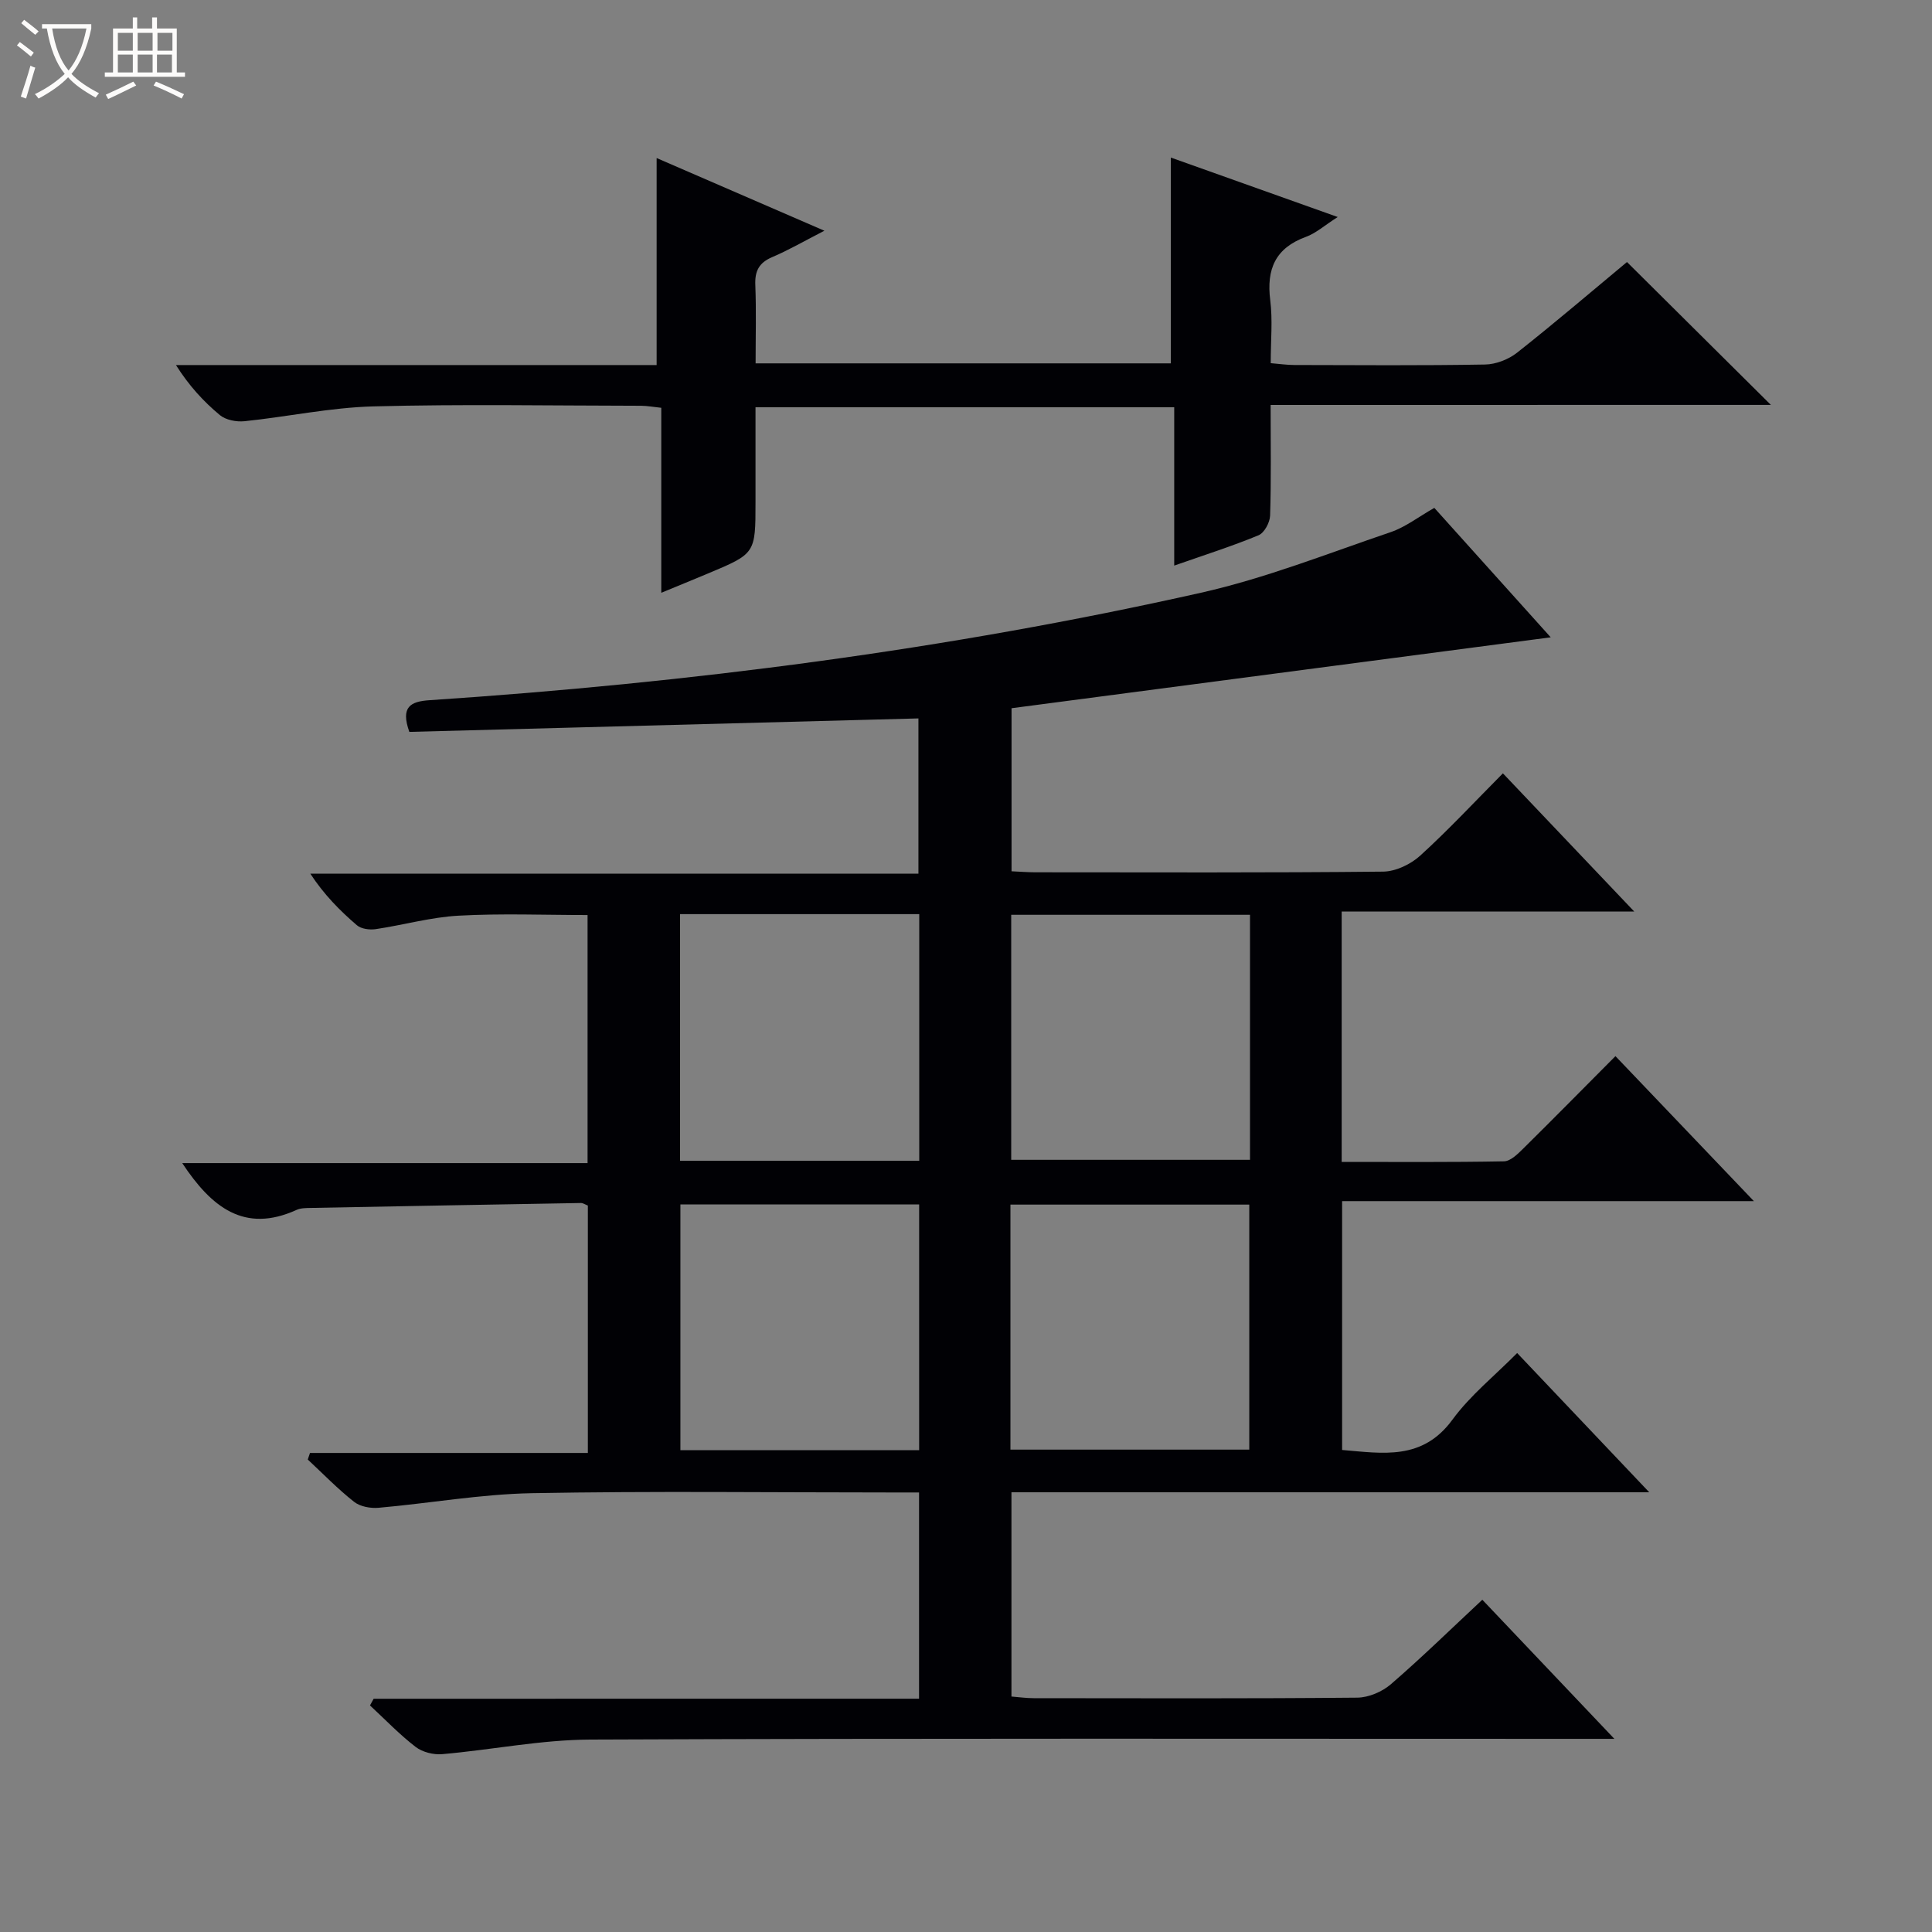
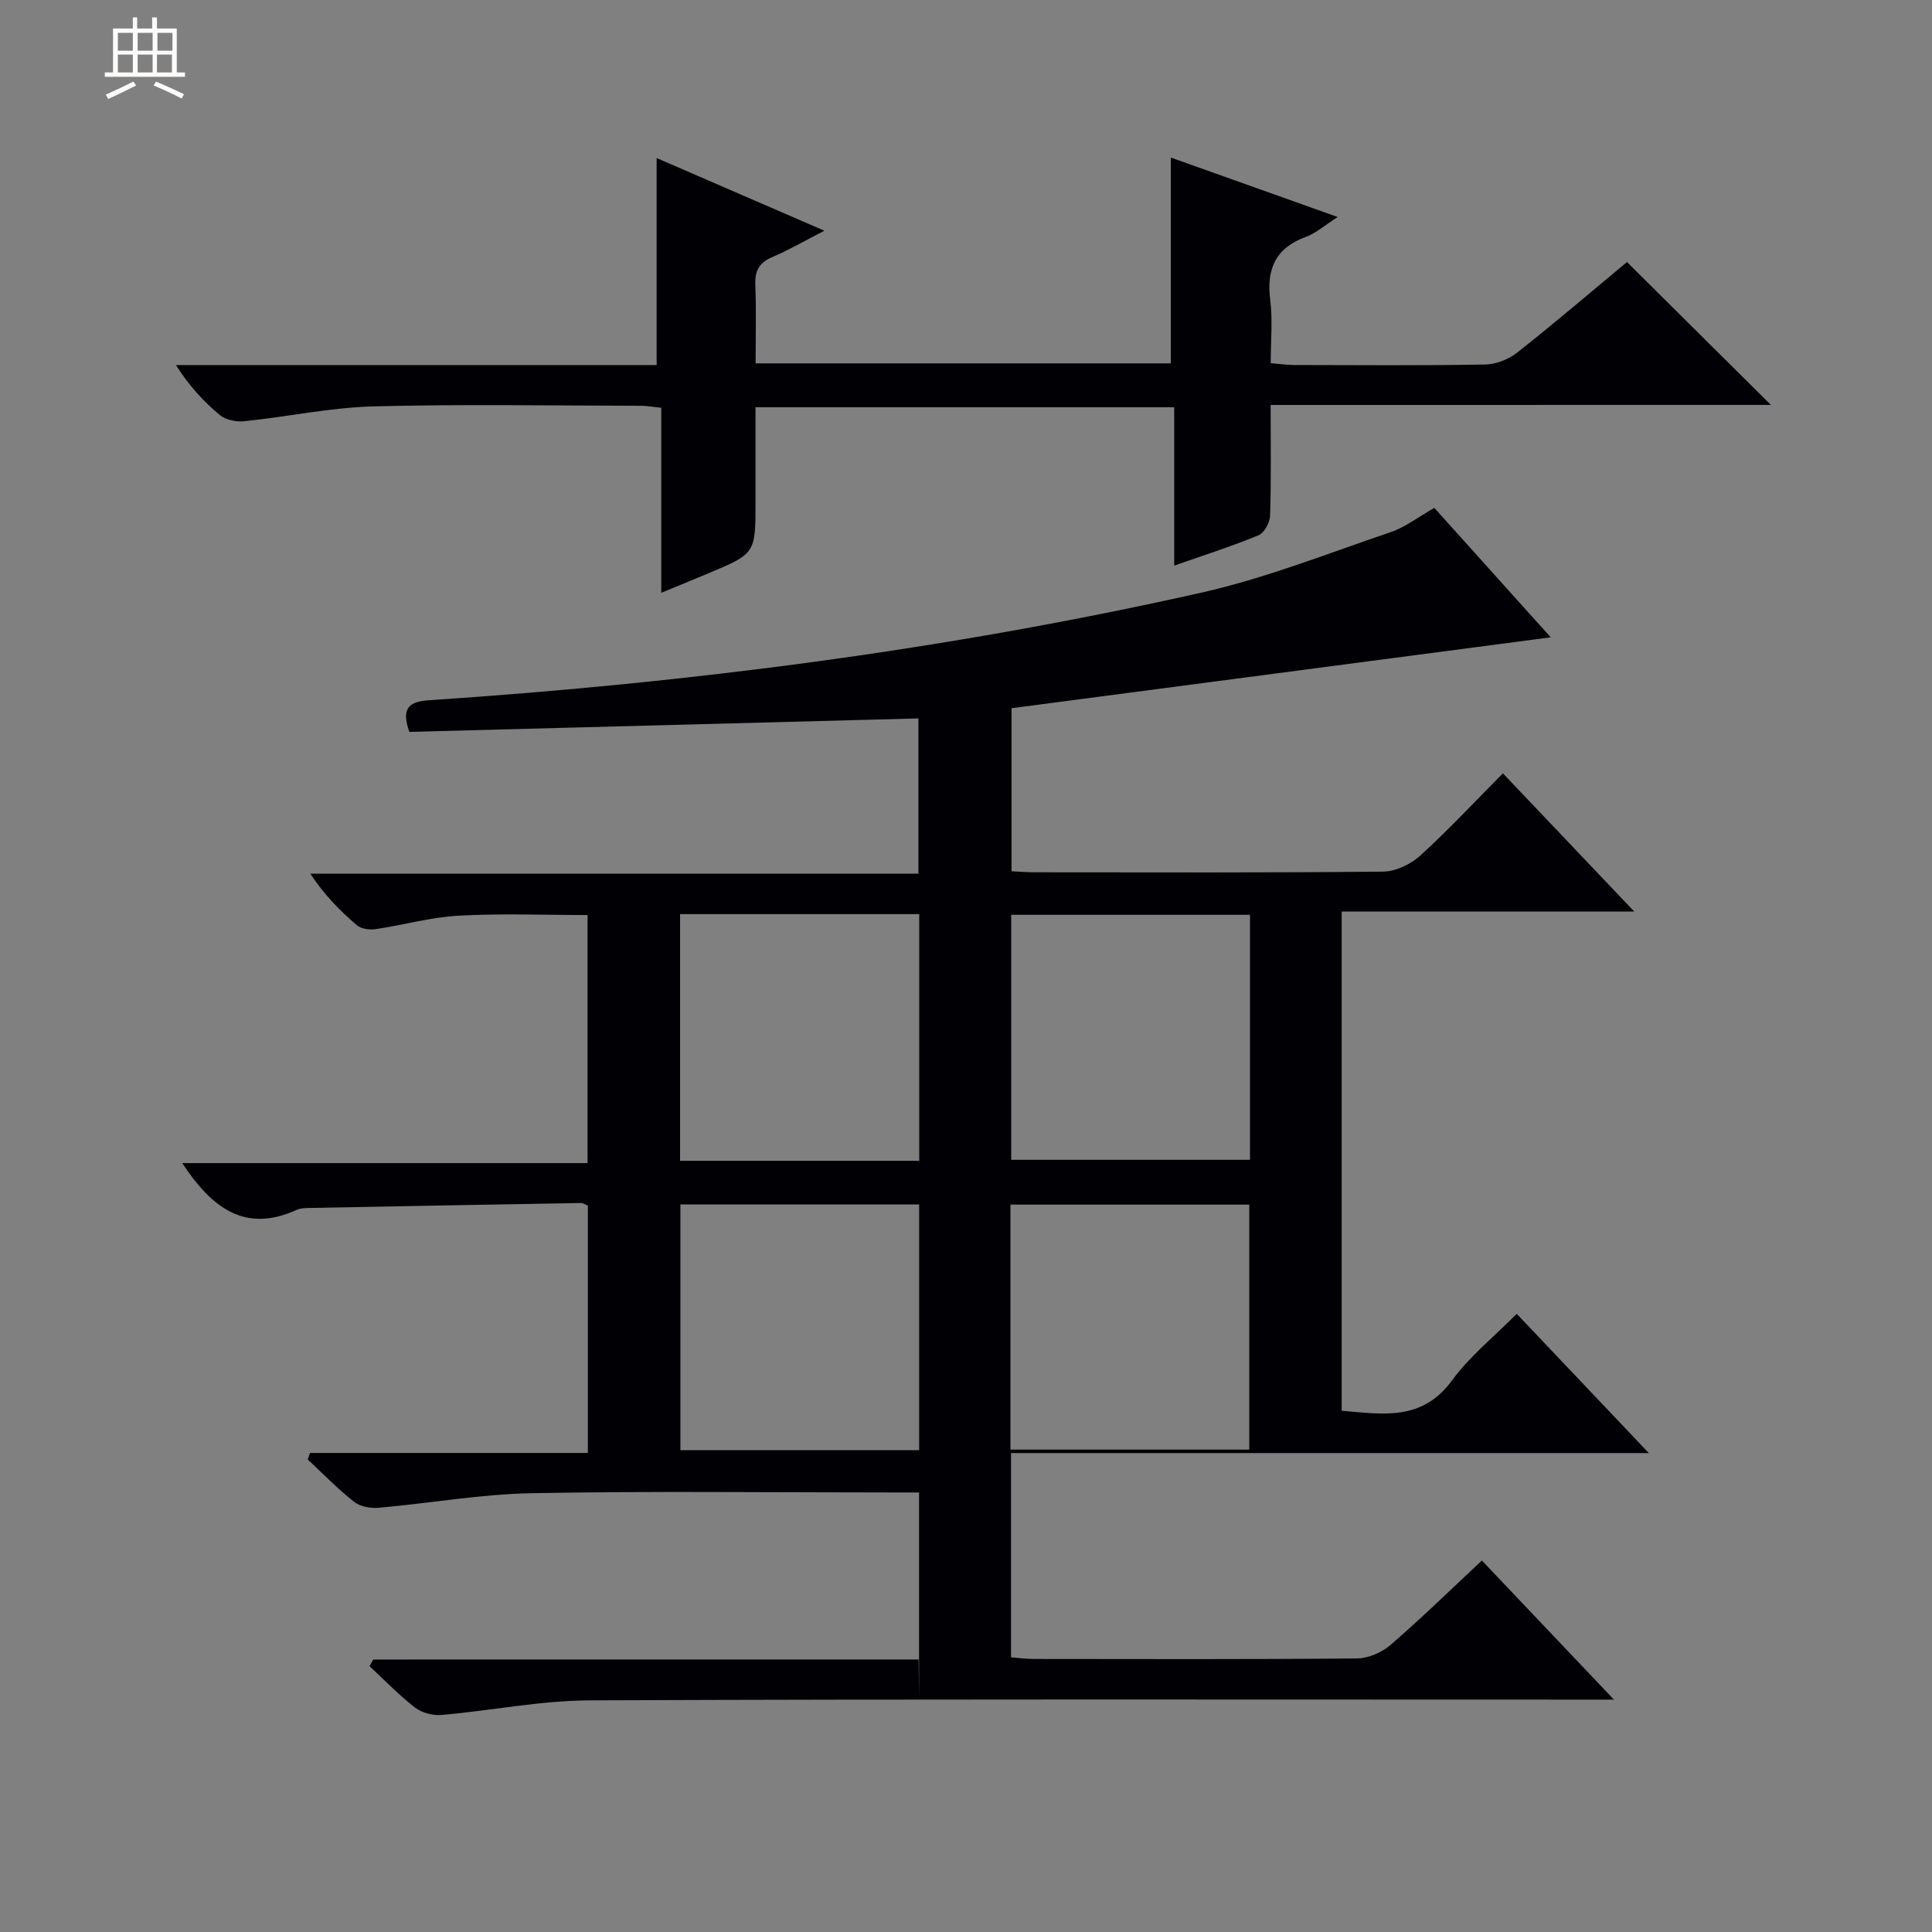
<svg xmlns="http://www.w3.org/2000/svg" enable-background="new 0 0 400 400" viewBox="0 0 400 400">
  <rect x="0" y="0" width="400" height="400" fill="#808080" stroke="none" />
-   <path d="m6.4 11.7c-1-.8-1.9-1.6-2.9-2.3l.6-.7c.9.7 1.9 1.4 2.9 2.2zm-2.1 8.3c.7-2.1 1.4-4.2 2-6.4.2.1.6.3 1 .4-.7 2.3-1.3 4.4-1.9 6.4zm3-12.8c-1.1-.9-2.1-1.7-2.9-2.4l.6-.7c1 .8 2 1.5 3 2.4zm1.4-1.3v-.9h10.2v.9c-.9 4.2-2.3 7.3-4.1 9.4 1.3 1.4 3.2 2.7 5.7 4-.2.2-.4.5-.7.9-2.5-1.4-4.4-2.7-5.7-4.2-1.4 1.5-3.5 3-6.1 4.4 0 0 0 0-.1-.1-.3-.4-.5-.7-.7-.8 2.7-1.3 4.7-2.8 6.2-4.2-1.8-2.2-3-5.3-3.7-9.4zm9.2 0h-7.1c.6 3.8 1.7 6.7 3.4 8.7 1.7-2.1 2.9-4.8 3.7-8.7z" fill="#fcfbfa" />
  <path d="m31.6 3.6h.9v2.3h4.1v9.1h1.7v.9h-16.6v-.9h1.7v-9.1h4.1v-2.3h.9v2.3h3.1v-2.3zm-4 13.3.6.8c-1.9.9-3.8 1.9-5.8 2.8-.2-.3-.3-.6-.5-.9 2-.9 3.9-1.8 5.7-2.7zm-3.2-10.1v3.7h3.1v-3.7zm0 4.5v3.7h3.1v-3.7zm4.1-4.5v3.7h3.1v-3.7zm0 4.5v3.7h3.1v-3.7zm9.1 9.1c-2.1-1.1-4.1-2-5.8-2.7l.5-.8c2.2.9 4.1 1.8 5.8 2.6zm-1.9-13.6h-3.1v3.7h3.1zm-3.2 4.5v3.7h3.1v-3.7z" fill="#fcfbfa" />
  <g fill="#010105">
-     <path d="m190.28 351.7c0-14.76 0-28.53 0-42.7-2.11 0-3.91 0-5.72 0-24.83 0-49.66-.31-74.48.15-10.58.2-21.12 2.09-31.69 3.02-1.68.15-3.83-.24-5.09-1.24-3.39-2.67-6.41-5.8-9.58-8.75.15-.45.31-.91.46-1.36h57.53c0-17.63 0-34.4 0-51.22-.55-.21-.99-.53-1.43-.53-18.64.32-37.27.66-55.91 1.02-.99.02-2.08.01-2.95.4-10.83 4.93-17.65-.55-23.69-9.68h83.92c0-17.53 0-34.28 0-51.36-8.88 0-17.8-.36-26.69.13-5.76.31-11.44 1.94-17.19 2.79-1.25.18-2.99-.04-3.88-.81-3.51-3.01-6.78-6.31-9.64-10.67h125.9c0-11.2 0-21.74 0-32.15-35.28.93-70.45 1.86-105.4 2.79-1.87-5.22.28-6.3 4.16-6.56 53.78-3.58 107.13-10.43 159.74-22.25 13.35-3 26.24-8.12 39.25-12.54 3.09-1.05 5.8-3.18 9.06-5.03 7.97 8.86 16.16 17.97 24.1 26.8-37.19 4.89-74.25 9.76-111.63 14.68v33.76c1.69.07 3.32.21 4.94.21 24 .01 47.99.11 71.99-.14 2.6-.03 5.7-1.51 7.67-3.3 5.88-5.35 11.31-11.19 17.13-17.05 9.13 9.61 17.83 18.77 27.2 28.62-20.59 0-40.41 0-60.58 0v51.83c11.39 0 22.5.09 33.61-.12 1.36-.03 2.85-1.53 3.99-2.65 6.28-6.2 12.47-12.49 19.08-19.13 9.44 9.89 18.69 19.57 28.66 30.02-28.86 0-56.84 0-85.25 0v51.52c8.44.71 16.63 2.22 22.84-6.27 3.68-5.03 8.71-9.06 13.4-13.8 9.15 9.65 17.89 18.86 27.35 28.83-44.61 0-88.17 0-132.05 0v42.29c1.46.11 3.03.34 4.61.34 22.33.02 44.66.1 66.99-.11 2.35-.02 5.15-1.22 6.95-2.77 6.39-5.52 12.44-11.44 18.94-17.5 9.01 9.49 17.75 18.7 27.34 28.8-3.02 0-4.78 0-6.54 0-68.49 0-136.98-.13-205.47.15-10.23.04-20.44 2.13-30.68 3.02-1.8.16-4.09-.42-5.5-1.5-3.36-2.59-6.33-5.7-9.45-8.59.25-.46.5-.92.76-1.38 37.48-.01 75-.01 112.92-.01zm.04-111.37c0-17.35 0-34.09 0-51.07-16.64 0-33.01 0-49.52 0v51.07zm-.02 9.03c-16.76 0-33.12 0-49.43 0v50.88h49.43c0-17.06 0-33.78 0-50.88zm68.5-59.96c-16.81 0-33.16 0-49.44 0v50.73h49.44c0-17.08 0-33.71 0-50.73zm-49.6 110.73h49.45c0-17.2 0-33.95 0-50.73-16.64 0-33 0-49.45 0z" />
+     <path d="m190.28 351.7c0-14.76 0-28.53 0-42.7-2.11 0-3.91 0-5.72 0-24.83 0-49.66-.31-74.48.15-10.58.2-21.12 2.09-31.69 3.02-1.68.15-3.83-.24-5.09-1.24-3.39-2.67-6.41-5.8-9.58-8.75.15-.45.31-.91.46-1.36h57.53c0-17.63 0-34.4 0-51.22-.55-.21-.99-.53-1.43-.53-18.64.32-37.27.66-55.91 1.02-.99.02-2.08.01-2.95.4-10.83 4.93-17.65-.55-23.69-9.68h83.92c0-17.53 0-34.28 0-51.36-8.88 0-17.8-.36-26.69.13-5.76.31-11.44 1.94-17.19 2.79-1.25.18-2.99-.04-3.88-.81-3.51-3.01-6.78-6.31-9.64-10.67h125.9c0-11.2 0-21.74 0-32.15-35.28.93-70.45 1.86-105.4 2.79-1.87-5.22.28-6.3 4.16-6.56 53.78-3.58 107.13-10.43 159.74-22.25 13.35-3 26.24-8.12 39.25-12.54 3.09-1.05 5.8-3.18 9.06-5.03 7.97 8.86 16.16 17.97 24.1 26.8-37.19 4.89-74.25 9.76-111.63 14.68v33.76c1.69.07 3.32.21 4.94.21 24 .01 47.99.11 71.99-.14 2.6-.03 5.7-1.51 7.67-3.3 5.88-5.35 11.31-11.19 17.13-17.05 9.13 9.61 17.83 18.77 27.2 28.62-20.59 0-40.41 0-60.58 0v51.83v51.52c8.44.71 16.63 2.22 22.84-6.27 3.68-5.03 8.71-9.06 13.4-13.8 9.15 9.65 17.89 18.86 27.35 28.83-44.61 0-88.17 0-132.05 0v42.29c1.46.11 3.03.34 4.61.34 22.33.02 44.66.1 66.99-.11 2.35-.02 5.15-1.22 6.95-2.77 6.39-5.52 12.44-11.44 18.94-17.5 9.01 9.49 17.75 18.7 27.34 28.8-3.02 0-4.78 0-6.54 0-68.49 0-136.98-.13-205.47.15-10.23.04-20.44 2.13-30.68 3.02-1.8.16-4.09-.42-5.5-1.5-3.36-2.59-6.33-5.7-9.45-8.59.25-.46.5-.92.76-1.38 37.48-.01 75-.01 112.92-.01zm.04-111.37c0-17.35 0-34.09 0-51.07-16.64 0-33.01 0-49.52 0v51.07zm-.02 9.03c-16.76 0-33.12 0-49.43 0v50.88h49.43c0-17.06 0-33.78 0-50.88zm68.5-59.96c-16.81 0-33.16 0-49.44 0v50.73h49.44c0-17.08 0-33.71 0-50.73zm-49.6 110.73h49.45c0-17.2 0-33.95 0-50.73-16.64 0-33 0-49.45 0z" />
    <path d="m263.07 83.84c0 8.29.13 15.61-.11 22.92-.05 1.43-1.21 3.58-2.41 4.07-5.5 2.27-11.19 4.08-17.44 6.27 0-11.11 0-21.79 0-32.78-28.96 0-57.38 0-86.69 0v19.6c0 10.69 0 10.69-9.83 14.81-3.03 1.27-6.07 2.51-9.68 4 0-13.11 0-25.55 0-38.3-1.63-.17-2.9-.41-4.16-.42-18.49-.02-37-.36-55.48.13-8.91.24-17.76 2.15-26.66 3.07-1.67.17-3.86-.25-5.09-1.27-3.39-2.82-6.4-6.09-9.09-10.36h99.52c0-14.63 0-28.52 0-42.86 11.03 4.78 22.36 9.69 34.73 15.05-4.16 2.13-7.4 4.02-10.82 5.47-2.74 1.17-3.6 2.9-3.48 5.78.21 5.28.06 10.58.06 16.21h85.97c0-14.25 0-28.15 0-42.61 11.32 4.03 22.48 8.01 34.55 12.31-2.76 1.76-4.52 3.36-6.58 4.11-6.34 2.31-8.2 6.69-7.39 13.12.52 4.09.1 8.3.1 13.03 1.76.14 3.33.38 4.9.38 13.16.03 26.33.13 39.49-.1 2.25-.04 4.86-1.06 6.64-2.47 7.83-6.18 15.41-12.67 22.73-18.75 9.95 9.88 19.72 19.57 29.79 29.58-34.35.01-68.67.01-103.57.01z" />
  </g>
</svg>